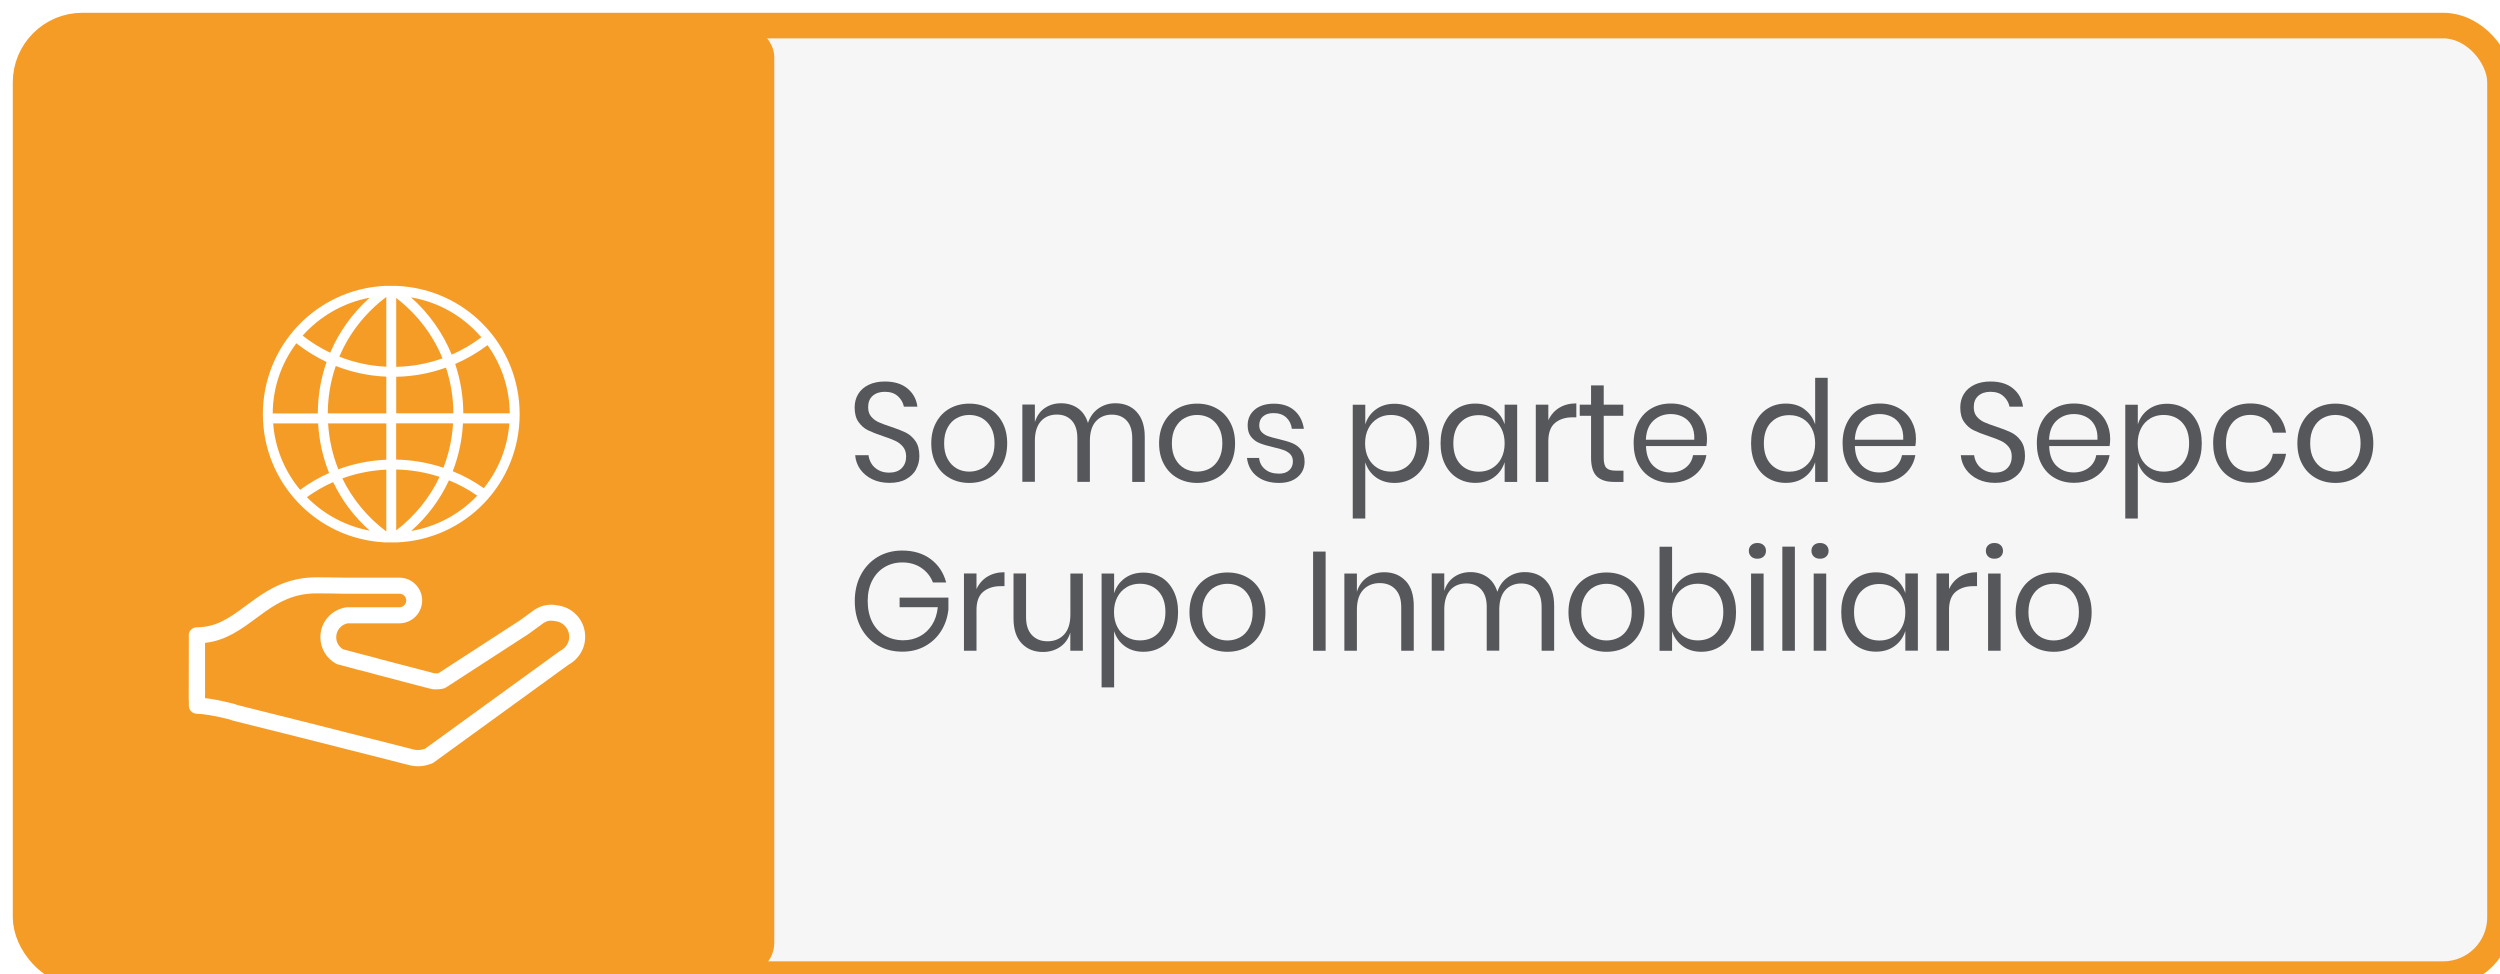
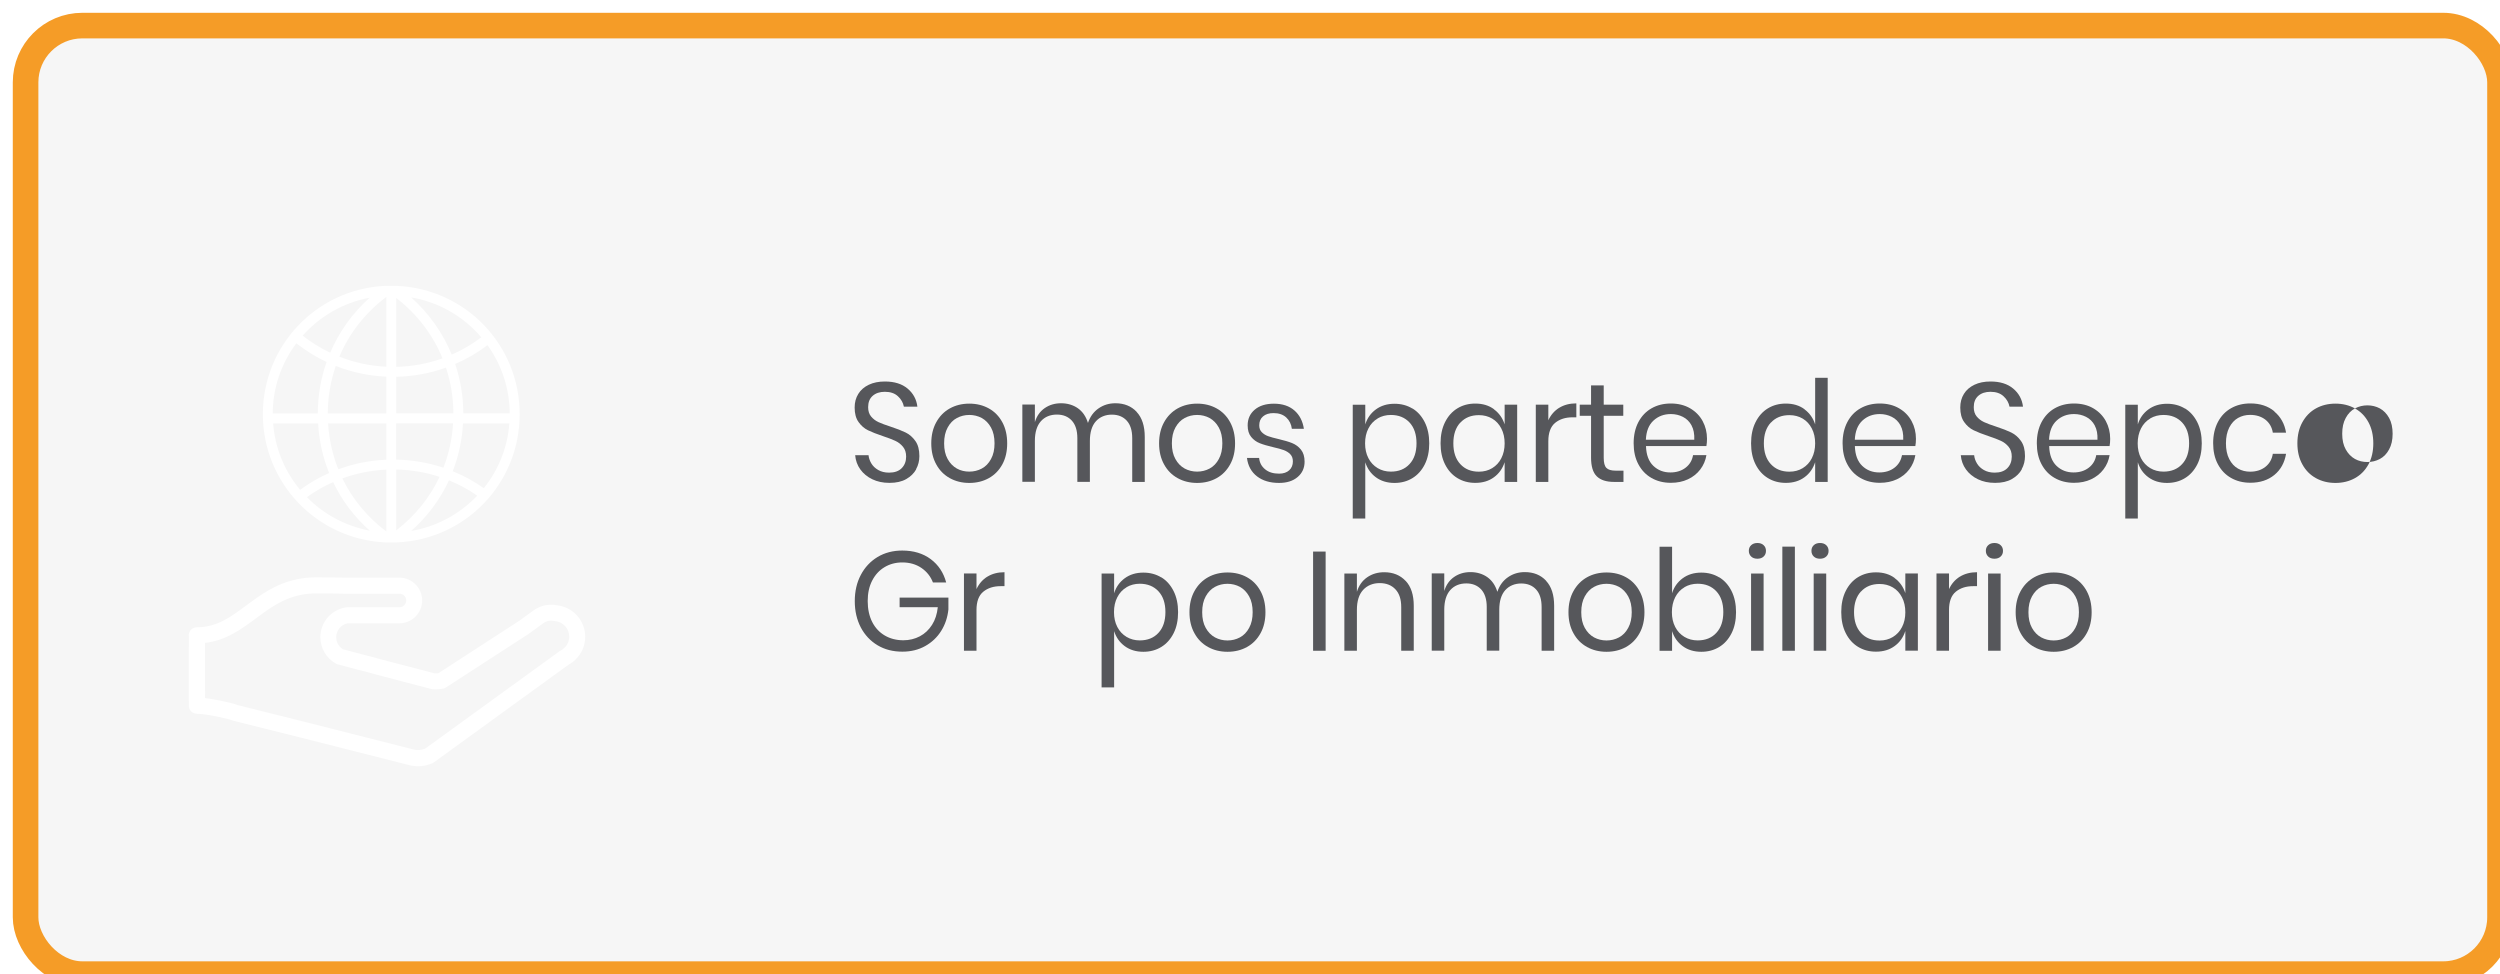
<svg xmlns="http://www.w3.org/2000/svg" id="Capa_2" data-name="Capa 2" viewBox="0 0 390.89 152.31">
  <defs>
    <style>
      .cls-1 {
        fill: #f6f6f6;
        stroke: #f59c27;
        stroke-miterlimit: 10;
        stroke-width: 4px;
      }

      .cls-2 {
        fill: #fff;
      }

      .cls-3 {
        filter: url(#drop-shadow-1);
      }

      .cls-4 {
        fill: #56575b;
      }

      .cls-5 {
        fill: #f59c27;
      }
    </style>
    <filter id="drop-shadow-1" x="-7.04" y="-7.04" width="408.96" height="170.4" filterUnits="userSpaceOnUse">
      <feOffset dx="2" dy="2" />
      <feGaussianBlur result="blur" stdDeviation="3" />
      <feFlood flood-color="#000" flood-opacity=".75" />
      <feComposite in2="blur" operator="in" />
      <feComposite in="SourceGraphic" />
    </filter>
  </defs>
  <g id="Capa_1-2" data-name="Capa 1">
    <g class="cls-3">
      <rect class="cls-1" x="2" y="2" width="386.89" height="148.31" rx="8.88" ry="8.88" />
-       <rect class="cls-5" x="2" y="2" width="117.06" height="148.31" rx="4.88" ry="4.88" />
      <g>
        <path class="cls-2" d="M28.81,109.61c1.01,0,2.82.31,5.08.88l.42.15s.08.03.13.04c4.72,1.16,14.29,3.58,27.66,6.98l.09.02s.05.01.07.02c.37.07.75.11,1.11.11.61,0,1.22-.11,1.86-.33.02,0,.04-.01.06-.02l.16-.06c.13-.04.25-.1.36-.18l21.07-15.28c.4-.21.77-.49,1.11-.82.02-.02.04-.03.05-.05.95-.94,1.46-2.18,1.46-3.5,0-2.57-1.92-4.68-4.49-4.94-.49-.09-.97-.11-1.55-.02-.23.03-.44.08-.64.14-.24.07-.49.17-.75.31-.12.06-.26.13-.39.21-.04.02-.08.05-.13.08l-2.31,1.68-12.69,8.23c-.17.02-.37.03-.61.02-.75-.18-3.45-.89-8.04-2.1l-.2-.05c-1.03-.3-2.08-.57-3.09-.82-1.42-.38-2.54-.68-3-.8-.64-.41-1.04-1.11-1.04-1.87,0-1.06.74-1.97,1.78-2.18h8.09c1.97,0,3.57-1.6,3.57-3.57s-1.6-3.57-3.57-3.57h-8.73c-1.13-.03-2.54-.05-4.28-.05-4.13,0-7.01,1.62-9.29,3.21-.56.39-1.1.79-1.64,1.19-2.46,1.83-4.59,3.41-7.73,3.41-.4,0-.78.19-1.02.52-.2.27-.27.61-.22.94l-.02,9.82c0,.08,0,.15.02.23v.76c0,.69.56,1.25,1.26,1.25ZM30.06,106.07v-7.55c3.28-.37,5.65-2.13,7.95-3.83.52-.38,1.04-.77,1.58-1.15,2.06-1.43,4.43-2.76,7.86-2.76,1.71,0,3.1.02,4.24.05h8.77c.58,0,1.06.48,1.06,1.06s-.48,1.06-1.06,1.06h-8.2c-.07,0-.14,0-.2.02-2.3.38-3.97,2.34-3.97,4.67,0,1.71.94,3.3,2.45,4.13.09.05.18.09.28.11.26.07,1.52.4,3.19.85,1,.24,2.02.51,3.04.8l.23.06c4.94,1.31,7.63,2.01,8.22,2.15.07.02.14.03.22.03.63.03,1.17,0,1.64-.12.13-.03.26-.09.38-.17l12.92-8.37s.04-.02.05-.04l2.27-1.65s.02-.01.03-.02c.07-.05.14-.08.21-.12.14-.07.24-.12.34-.15.09-.03.19-.05.28-.06.24-.04.5-.04.74.01.05,0,.1.02.15.02,1.29.11,2.27,1.16,2.27,2.45,0,.65-.26,1.27-.74,1.73,0,0-.02.02-.02.02-.19.18-.39.33-.6.43-.06.03-.11.06-.17.1l-.89.65-20.1,14.57s-.07.02-.1.04c-.58.2-1.06.23-1.6.13l-.06-.02c-13.32-3.39-22.87-5.8-27.62-6.97l-.41-.15s-.09-.03-.13-.04c-1.83-.46-3.34-.76-4.51-.89l.02-1.11Z" />
        <path class="cls-2" d="M58.1,82.81h1.93c10.79-.45,19.22-9.24,19.22-20.05s-8.44-19.6-19.22-20.06h-1.91s-.01,0-.02,0c-10.66.57-19,9.35-19,20.05s8.34,19.48,19,20.05ZM45.98,75.74c1.27-.92,2.65-1.72,4.11-2.36,1.38,2.89,3.3,5.43,5.72,7.59-3.71-.69-7.16-2.52-9.82-5.23ZM58.4,81.1c-2.94-2.21-5.3-5.06-6.87-8.3,2.2-.8,4.51-1.26,6.87-1.37v9.66ZM58.4,69.88c-2.58.11-5.1.61-7.5,1.5-.91-2.28-1.45-4.69-1.6-7.18h9.1s0,5.68,0,5.68ZM58.4,62.64h-9.15c.01-2.54.43-5.04,1.25-7.42,2.52.99,5.18,1.56,7.9,1.67v5.75ZM62.29,81.02c2.53-2.24,4.51-4.9,5.91-7.92,1.56.63,3.05,1.44,4.42,2.4-2.77,2.92-6.39,4.85-10.33,5.52ZM73.64,74.33c-1.5-1.06-3.13-1.96-4.85-2.65.92-2.38,1.46-4.89,1.6-7.48h7.25c-.28,3.72-1.66,7.22-4,10.14ZM74.22,51.96c2.25,3.13,3.45,6.81,3.48,10.67h-7.26c-.01-2.64-.44-5.24-1.27-7.72,1.79-.77,3.48-1.76,5.05-2.94ZM73.26,50.74c-1.44,1.08-2.99,1.99-4.63,2.71-1.39-3.4-3.57-6.47-6.35-8.95,4.27.72,8.13,2.91,10.98,6.24ZM59.95,44.59c3.24,2.49,5.73,5.74,7.24,9.44-2.33.83-4.76,1.28-7.24,1.33v-10.77ZM59.95,56.91c2.66-.05,5.27-.53,7.78-1.43.76,2.3,1.15,4.71,1.16,7.15h-8.94s0-5.72,0-5.72ZM59.95,64.19h8.89c-.14,2.4-.65,4.73-1.51,6.94-2.38-.79-4.86-1.22-7.39-1.27v-5.67ZM59.95,71.41c2.32.05,4.59.43,6.78,1.15-1.53,3.25-3.86,6.13-6.78,8.37v-9.52ZM58.4,44.43v10.91c-2.53-.12-5-.65-7.34-1.57,1.55-3.68,4.08-6.89,7.34-9.34ZM55.8,44.55c-2.67,2.39-4.79,5.34-6.17,8.6-1.53-.73-2.97-1.62-4.31-2.67,2.76-3.1,6.44-5.18,10.48-5.93ZM44.34,51.68c1.46,1.15,3.05,2.13,4.72,2.92-.9,2.57-1.36,5.28-1.37,8.05h-7.05c.02-3.99,1.3-7.77,3.69-10.97ZM40.71,64.2h7.03c.15,2.69.73,5.3,1.72,7.76-1.61.71-3.13,1.59-4.53,2.63-2.47-2.97-3.93-6.55-4.22-10.38Z" />
      </g>
      <g>
        <path class="cls-4" d="M141.26,71.37c-.35.63-.87,1.14-1.57,1.54-.7.4-1.57.59-2.61.59s-1.9-.19-2.68-.56-1.41-.89-1.88-1.54c-.47-.65-.74-1.4-.81-2.23h2.09c.04.44.19.87.44,1.29.25.42.61.76,1.08,1.03.47.27,1.03.41,1.69.41.86,0,1.52-.23,1.98-.7.46-.47.69-1.07.69-1.8,0-.63-.16-1.14-.49-1.54s-.72-.71-1.2-.93-1.12-.47-1.94-.74c-.96-.32-1.74-.63-2.32-.91s-1.08-.71-1.49-1.29c-.41-.57-.61-1.33-.61-2.27,0-.81.19-1.52.57-2.13.38-.62.93-1.09,1.64-1.43.71-.34,1.55-.51,2.51-.51,1.5,0,2.68.37,3.56,1.11.88.74,1.39,1.68,1.53,2.83h-2.11c-.12-.62-.42-1.16-.93-1.63-.5-.47-1.19-.7-2.05-.7-.79,0-1.42.21-1.9.63s-.71,1.01-.71,1.77c0,.6.15,1.09.46,1.46.31.37.69.67,1.15.88.46.21,1.09.45,1.9.71.98.32,1.76.63,2.36.92.6.29,1.1.74,1.52,1.33.42.59.62,1.38.62,2.36,0,.73-.17,1.42-.52,2.05Z" />
        <path class="cls-4" d="M152.61,61.86c.9.5,1.6,1.22,2.11,2.16.51.94.76,2.04.76,3.3s-.25,2.36-.76,3.29c-.51.93-1.21,1.65-2.11,2.15-.9.5-1.92.75-3.05.75s-2.15-.25-3.05-.75c-.9-.5-1.61-1.21-2.12-2.15-.52-.93-.78-2.03-.78-3.29s.26-2.36.78-3.3c.52-.94,1.22-1.66,2.12-2.16.9-.5,1.92-.75,3.05-.75s2.15.25,3.05.75ZM147.61,63.36c-.6.32-1.08.82-1.44,1.49-.37.67-.55,1.49-.55,2.47s.18,1.79.55,2.45c.37.67.85,1.16,1.44,1.49s1.25.48,1.95.48,1.35-.16,1.95-.48,1.08-.82,1.44-1.49c.37-.67.55-1.48.55-2.45s-.18-1.81-.55-2.47c-.37-.67-.85-1.16-1.44-1.49-.6-.32-1.25-.48-1.95-.48s-1.35.16-1.95.48Z" />
        <path class="cls-4" d="M175.73,62.42c.84.9,1.26,2.2,1.26,3.91v7.02h-1.96v-6.84c0-1.19-.28-2.1-.85-2.73-.57-.63-1.35-.95-2.34-.95s-1.87.35-2.49,1.04-.94,1.72-.94,3.07v6.4h-1.96v-6.84c0-1.19-.29-2.1-.86-2.73-.58-.63-1.35-.95-2.33-.95-1.05,0-1.89.35-2.51,1.04-.62.7-.94,1.72-.94,3.07v6.4h-1.96v-12.08h1.96v2.75c.29-.95.8-1.68,1.54-2.19.74-.51,1.59-.76,2.56-.76s1.88.26,2.62.78,1.27,1.29,1.58,2.3c.33-.98.88-1.74,1.66-2.28s1.65-.8,2.63-.8c1.38,0,2.49.45,3.33,1.35Z" />
        <path class="cls-4" d="M188.23,61.86c.9.5,1.6,1.22,2.11,2.16.51.94.77,2.04.77,3.3s-.25,2.36-.77,3.29c-.51.93-1.21,1.65-2.11,2.15-.9.5-1.92.75-3.05.75s-2.15-.25-3.05-.75c-.9-.5-1.61-1.21-2.12-2.15-.52-.93-.78-2.03-.78-3.29s.26-2.36.78-3.3,1.23-1.66,2.12-2.16c.9-.5,1.92-.75,3.05-.75s2.15.25,3.05.75ZM183.23,63.36c-.6.32-1.08.82-1.45,1.49-.37.67-.55,1.49-.55,2.47s.18,1.79.55,2.45c.37.67.85,1.16,1.45,1.49.6.32,1.25.48,1.95.48s1.35-.16,1.95-.48c.6-.32,1.08-.82,1.44-1.49.37-.67.55-1.48.55-2.45s-.18-1.81-.55-2.47c-.37-.67-.85-1.16-1.44-1.49-.6-.32-1.25-.48-1.95-.48s-1.36.16-1.95.48Z" />
        <path class="cls-4" d="M200.39,62.18c.81.71,1.3,1.67,1.48,2.87h-1.88c-.09-.72-.38-1.31-.87-1.77-.5-.46-1.16-.69-1.99-.69-.71,0-1.25.17-1.65.52-.4.34-.59.81-.59,1.4,0,.44.13.8.4,1.07.27.27.6.48.99.62.39.14.94.29,1.63.45.88.21,1.58.41,2.12.63s1,.55,1.38,1.02c.38.47.57,1.1.57,1.89,0,.98-.36,1.78-1.09,2.4-.73.62-1.69.92-2.9.92-1.41,0-2.56-.34-3.45-1.03-.89-.69-1.42-1.65-1.57-2.88h1.9c.07.73.38,1.33.94,1.78.55.46,1.28.68,2.19.68.67,0,1.2-.18,1.58-.53.38-.35.57-.81.57-1.39,0-.47-.14-.84-.41-1.12-.27-.28-.61-.49-1.01-.64s-.96-.3-1.66-.46c-.88-.21-1.58-.41-2.1-.62-.53-.21-.97-.53-1.34-.98-.37-.45-.55-1.05-.55-1.81,0-1.01.37-1.83,1.1-2.45s1.73-.94,3-.94c1.34,0,2.41.36,3.22,1.07Z" />
        <path class="cls-4" d="M218.84,61.86c.82.5,1.46,1.22,1.93,2.16s.7,2.04.7,3.3-.23,2.36-.7,3.29c-.47.93-1.11,1.65-1.93,2.15-.82.5-1.75.75-2.8.75-1.15,0-2.12-.3-2.92-.89-.8-.59-1.35-1.38-1.65-2.34v8.8h-1.96v-17.8h1.96v3.08c.3-.97.85-1.75,1.65-2.34s1.77-.89,2.92-.89c1.05,0,1.98.25,2.8.75ZM213.4,63.44c-.62.36-1.1.88-1.44,1.55-.35.67-.52,1.45-.52,2.33s.17,1.65.52,2.32c.34.67.83,1.18,1.44,1.55.62.37,1.31.55,2.07.55,1.22,0,2.2-.39,2.92-1.18.73-.78,1.09-1.87,1.09-3.25s-.36-2.46-1.09-3.25c-.73-.78-1.7-1.18-2.92-1.18-.76,0-1.45.18-2.07.54Z" />
        <path class="cls-4" d="M231.59,62c.8.59,1.35,1.37,1.67,2.35v-3.08h1.96v12.08h-1.96v-3.08c-.32.98-.87,1.77-1.67,2.35-.8.59-1.77.88-2.92.88-1.05,0-1.98-.25-2.8-.75-.82-.5-1.46-1.21-1.93-2.15-.47-.93-.7-2.03-.7-3.29s.23-2.36.7-3.3,1.11-1.66,1.93-2.16c.82-.5,1.75-.75,2.8-.75,1.15,0,2.12.29,2.92.88ZM226.33,64.07c-.73.79-1.09,1.87-1.09,3.25s.36,2.46,1.09,3.25c.73.79,1.69,1.18,2.9,1.18.78,0,1.47-.18,2.08-.55.61-.37,1.09-.88,1.43-1.55.34-.67.52-1.44.52-2.32s-.17-1.66-.52-2.33c-.34-.67-.82-1.19-1.43-1.55-.61-.36-1.3-.54-2.08-.54-1.21,0-2.17.39-2.9,1.18Z" />
        <path class="cls-4" d="M241.8,61.76c.75-.46,1.64-.69,2.67-.69v2.18h-.6c-1.11,0-2.01.29-2.72.87-.7.58-1.06,1.54-1.06,2.87v6.36h-1.96v-12.08h1.96v2.44c.39-.84.96-1.49,1.7-1.95Z" />
        <path class="cls-4" d="M251.84,71.59v1.76h-1.47c-1.21,0-2.11-.29-2.71-.88s-.89-1.57-.89-2.95v-6.51h-1.77v-1.74h1.77v-3.01h1.98v3.01h3.06v1.74h-3.06v6.56c0,.78.14,1.31.42,1.59.28.29.76.43,1.46.43h1.21Z" />
        <path class="cls-4" d="M264.82,67.74h-9.46c.04,1.38.43,2.41,1.15,3.1.73.69,1.61,1.03,2.66,1.03.95,0,1.74-.25,2.38-.74s1.03-1.15,1.17-1.97h2.09c-.14.84-.46,1.58-.96,2.24-.5.66-1.14,1.17-1.93,1.54-.79.37-1.68.55-2.67.55-1.14,0-2.14-.25-3.02-.75-.88-.5-1.56-1.21-2.06-2.15-.5-.93-.74-2.03-.74-3.29s.25-2.36.74-3.3c.5-.94,1.18-1.66,2.06-2.16.88-.5,1.88-.75,3.02-.75s2.15.25,3.01.75c.85.5,1.51,1.17,1.96,2,.45.84.68,1.76.68,2.77,0,.43-.03.79-.09,1.1ZM262.49,64.52c-.33-.6-.78-1.05-1.36-1.34-.57-.29-1.2-.44-1.88-.44-1.08,0-1.98.34-2.72,1.02s-1.13,1.68-1.19,3h7.57c.04-.89-.1-1.64-.43-2.24Z" />
        <path class="cls-4" d="M280.14,62c.8.59,1.35,1.37,1.67,2.35v-7.28h1.96v16.28h-1.96v-3.08c-.32.98-.87,1.77-1.67,2.35-.8.59-1.77.88-2.92.88-1.05,0-1.98-.25-2.8-.75-.82-.5-1.46-1.21-1.93-2.15-.47-.93-.7-2.03-.7-3.29s.23-2.36.7-3.3,1.11-1.66,1.93-2.16c.82-.5,1.75-.75,2.8-.75,1.15,0,2.12.29,2.92.88ZM274.88,64.07c-.73.79-1.09,1.87-1.09,3.25s.36,2.46,1.09,3.25c.73.79,1.69,1.18,2.9,1.18.78,0,1.47-.18,2.08-.55.61-.37,1.09-.88,1.43-1.55.34-.67.52-1.44.52-2.32s-.17-1.66-.52-2.33c-.34-.67-.82-1.19-1.43-1.55-.61-.36-1.3-.54-2.08-.54-1.21,0-2.17.39-2.9,1.18Z" />
        <path class="cls-4" d="M297.48,67.74h-9.46c.04,1.38.43,2.41,1.15,3.1s1.61,1.03,2.66,1.03c.95,0,1.74-.25,2.38-.74s1.03-1.15,1.18-1.97h2.09c-.14.84-.46,1.58-.96,2.24-.5.66-1.14,1.17-1.93,1.54-.79.37-1.68.55-2.67.55-1.14,0-2.14-.25-3.02-.75-.88-.5-1.56-1.21-2.06-2.15-.5-.93-.74-2.03-.74-3.29s.25-2.36.74-3.3,1.18-1.66,2.06-2.16c.88-.5,1.88-.75,3.02-.75s2.15.25,3.01.75c.86.5,1.51,1.17,1.96,2s.68,1.76.68,2.77c0,.43-.03.79-.09,1.1ZM295.16,64.52c-.33-.6-.78-1.05-1.36-1.34-.58-.29-1.2-.44-1.88-.44-1.08,0-1.98.34-2.72,1.02-.73.68-1.13,1.68-1.19,3h7.57c.04-.89-.1-1.64-.43-2.24Z" />
        <path class="cls-4" d="M314.13,71.37c-.35.63-.87,1.14-1.57,1.54-.7.4-1.57.59-2.61.59s-1.9-.19-2.68-.56-1.41-.89-1.88-1.54c-.47-.65-.74-1.4-.81-2.23h2.09c.04.44.19.87.44,1.29.25.42.61.76,1.08,1.03.47.27,1.03.41,1.69.41.86,0,1.52-.23,1.98-.7.46-.47.69-1.07.69-1.8,0-.63-.16-1.14-.49-1.54s-.72-.71-1.2-.93-1.12-.47-1.94-.74c-.96-.32-1.74-.63-2.32-.91s-1.08-.71-1.49-1.29c-.41-.57-.61-1.33-.61-2.27,0-.81.19-1.52.57-2.13.38-.62.93-1.09,1.64-1.43.71-.34,1.55-.51,2.51-.51,1.5,0,2.68.37,3.56,1.11.88.74,1.39,1.68,1.53,2.83h-2.11c-.12-.62-.42-1.16-.93-1.63-.5-.47-1.19-.7-2.05-.7-.79,0-1.42.21-1.9.63s-.71,1.01-.71,1.77c0,.6.15,1.09.46,1.46.31.37.69.67,1.15.88.46.21,1.09.45,1.9.71.98.32,1.76.63,2.36.92.6.29,1.1.74,1.52,1.33.42.59.62,1.38.62,2.36,0,.73-.17,1.42-.52,2.05Z" />
        <path class="cls-4" d="M327.86,67.74h-9.46c.04,1.38.43,2.41,1.15,3.1.73.69,1.61,1.03,2.66,1.03.95,0,1.74-.25,2.38-.74s1.03-1.15,1.17-1.97h2.09c-.14.84-.46,1.58-.96,2.24-.5.66-1.14,1.17-1.93,1.54-.79.37-1.68.55-2.67.55-1.14,0-2.14-.25-3.02-.75-.88-.5-1.56-1.21-2.06-2.15-.5-.93-.74-2.03-.74-3.29s.25-2.36.74-3.3c.5-.94,1.18-1.66,2.06-2.16.88-.5,1.88-.75,3.02-.75s2.15.25,3.01.75c.85.5,1.51,1.17,1.96,2,.45.84.68,1.76.68,2.77,0,.43-.03.79-.09,1.1ZM325.53,64.52c-.33-.6-.78-1.05-1.36-1.34-.57-.29-1.2-.44-1.88-.44-1.08,0-1.98.34-2.72,1.02s-1.13,1.68-1.19,3h7.57c.04-.89-.1-1.64-.43-2.24Z" />
        <path class="cls-4" d="M339.63,61.86c.82.5,1.46,1.22,1.93,2.16.47.94.7,2.04.7,3.3s-.23,2.36-.7,3.29c-.47.93-1.11,1.65-1.93,2.15-.82.5-1.75.75-2.8.75-1.15,0-2.12-.3-2.92-.89-.8-.59-1.35-1.38-1.65-2.34v8.8h-1.96v-17.8h1.96v3.08c.3-.97.85-1.75,1.65-2.34.8-.59,1.77-.89,2.92-.89,1.05,0,1.98.25,2.8.75ZM334.2,63.44c-.62.36-1.1.88-1.44,1.55-.34.67-.52,1.45-.52,2.33s.17,1.65.52,2.32c.34.67.83,1.18,1.44,1.55.62.37,1.31.55,2.07.55,1.22,0,2.2-.39,2.92-1.18.73-.78,1.09-1.87,1.09-3.25s-.36-2.46-1.09-3.25c-.73-.78-1.7-1.18-2.92-1.18-.76,0-1.45.18-2.07.54Z" />
        <path class="cls-4" d="M353.61,62.35c.99.82,1.6,1.92,1.83,3.3h-2.07c-.14-.87-.54-1.54-1.17-2.04-.64-.49-1.43-.74-2.38-.74-.69,0-1.32.16-1.89.48-.57.32-1.02.82-1.37,1.49-.34.67-.52,1.49-.52,2.47s.17,1.81.52,2.48c.35.67.8,1.16,1.37,1.48.57.32,1.2.48,1.89.48.95,0,1.74-.25,2.38-.75.64-.5,1.03-1.18,1.17-2.05h2.07c-.23,1.39-.84,2.5-1.83,3.31-.99.81-2.24,1.22-3.75,1.22-1.14,0-2.14-.25-3.02-.75-.88-.5-1.56-1.21-2.06-2.15-.5-.93-.74-2.03-.74-3.29s.25-2.36.74-3.3,1.18-1.66,2.06-2.16c.88-.5,1.88-.75,3.02-.75,1.51,0,2.76.41,3.75,1.23Z" />
-         <path class="cls-4" d="M366.21,61.86c.9.5,1.6,1.22,2.11,2.16.51.94.76,2.04.76,3.3s-.25,2.36-.76,3.29c-.51.93-1.21,1.65-2.11,2.15-.9.5-1.92.75-3.05.75s-2.15-.25-3.05-.75c-.9-.5-1.61-1.21-2.12-2.15-.52-.93-.78-2.03-.78-3.29s.26-2.36.78-3.3c.52-.94,1.22-1.66,2.12-2.16.9-.5,1.92-.75,3.05-.75s2.15.25,3.05.75ZM361.2,63.36c-.6.32-1.08.82-1.44,1.49-.37.67-.55,1.49-.55,2.47s.18,1.79.55,2.45c.37.67.85,1.16,1.44,1.49s1.25.48,1.95.48,1.35-.16,1.95-.48,1.08-.82,1.44-1.49c.37-.67.55-1.48.55-2.45s-.18-1.81-.55-2.47c-.37-.67-.85-1.16-1.44-1.49-.6-.32-1.25-.48-1.95-.48s-1.35.16-1.95.48Z" />
+         <path class="cls-4" d="M366.21,61.86c.9.5,1.6,1.22,2.11,2.16.51.94.76,2.04.76,3.3s-.25,2.36-.76,3.29c-.51.93-1.21,1.65-2.11,2.15-.9.5-1.92.75-3.05.75s-2.15-.25-3.05-.75c-.9-.5-1.61-1.21-2.12-2.15-.52-.93-.78-2.03-.78-3.29s.26-2.36.78-3.3c.52-.94,1.22-1.66,2.12-2.16.9-.5,1.92-.75,3.05-.75s2.15.25,3.05.75Zc-.6.32-1.08.82-1.44,1.49-.37.67-.55,1.49-.55,2.47s.18,1.79.55,2.45c.37.67.85,1.16,1.44,1.49s1.25.48,1.95.48,1.35-.16,1.95-.48,1.08-.82,1.44-1.49c.37-.67.55-1.48.55-2.45s-.18-1.81-.55-2.47c-.37-.67-.85-1.16-1.44-1.49-.6-.32-1.25-.48-1.95-.48s-1.35.16-1.95.48Z" />
        <path class="cls-4" d="M143.52,85.42c1.2.9,2.01,2.11,2.42,3.65h-2.07c-.36-.94-.96-1.69-1.8-2.27-.84-.57-1.84-.86-2.99-.86-1.04,0-1.96.25-2.78.74s-1.46,1.19-1.93,2.1c-.47.91-.7,1.98-.7,3.21s.24,2.35.71,3.27c.47.92,1.13,1.62,1.97,2.11.84.49,1.81.74,2.9.74.93,0,1.79-.21,2.57-.62.78-.41,1.41-1.01,1.91-1.79.5-.78.79-1.71.9-2.76h-5.97v-1.5h7.63v1.85c-.13,1.23-.5,2.35-1.12,3.34-.62,1-1.45,1.79-2.5,2.38-1.05.59-2.24.88-3.58.88-1.47,0-2.76-.33-3.88-1-1.12-.67-1.99-1.6-2.62-2.79-.62-1.2-.94-2.56-.94-4.1s.31-2.91.94-4.1c.63-1.2,1.5-2.13,2.62-2.81,1.12-.67,2.41-1.01,3.86-1.01,1.77,0,3.25.45,4.45,1.34Z" />
        <path class="cls-4" d="M152.39,88.16c.75-.46,1.64-.69,2.67-.69v2.18h-.6c-1.11,0-2.01.29-2.72.87-.71.58-1.06,1.54-1.06,2.87v6.36h-1.96v-12.08h1.96v2.44c.39-.84.96-1.49,1.7-1.95Z" />
-         <path class="cls-4" d="M167.31,87.67v12.08h-1.96v-2.84c-.3.98-.84,1.73-1.61,2.25-.77.52-1.66.78-2.68.78-1.37,0-2.47-.45-3.32-1.35-.85-.9-1.27-2.2-1.27-3.88v-7.04h1.96v6.84c0,1.2.3,2.13.91,2.78.6.65,1.42.98,2.46.98s1.94-.36,2.59-1.07c.65-.71.97-1.75.97-3.11v-6.42h1.96Z" />
        <path class="cls-4" d="M179.57,88.26c.82.5,1.46,1.22,1.93,2.16s.7,2.04.7,3.3-.23,2.36-.7,3.29c-.47.93-1.11,1.65-1.93,2.15-.82.5-1.75.75-2.8.75-1.15,0-2.12-.3-2.92-.89-.8-.59-1.35-1.38-1.65-2.34v8.8h-1.96v-17.8h1.96v3.08c.3-.97.85-1.75,1.65-2.34s1.77-.89,2.92-.89c1.05,0,1.98.25,2.8.75ZM174.14,89.83c-.62.36-1.1.88-1.44,1.55-.35.67-.52,1.45-.52,2.33s.17,1.65.52,2.32c.34.67.83,1.18,1.44,1.55.62.37,1.31.55,2.07.55,1.22,0,2.2-.39,2.92-1.18.73-.78,1.09-1.87,1.09-3.25s-.36-2.46-1.09-3.25c-.73-.78-1.7-1.18-2.92-1.18-.76,0-1.45.18-2.07.54Z" />
        <path class="cls-4" d="M192.98,88.26c.9.5,1.6,1.22,2.11,2.16.51.94.77,2.04.77,3.3s-.25,2.36-.77,3.29c-.51.93-1.21,1.65-2.11,2.15-.9.5-1.92.75-3.05.75s-2.15-.25-3.05-.75c-.9-.5-1.61-1.21-2.12-2.15-.52-.93-.78-2.03-.78-3.29s.26-2.36.78-3.3,1.23-1.66,2.12-2.16c.9-.5,1.92-.75,3.05-.75s2.15.25,3.05.75ZM187.97,89.76c-.6.32-1.08.82-1.45,1.49-.37.67-.55,1.49-.55,2.47s.18,1.79.55,2.45c.37.67.85,1.16,1.45,1.49.6.32,1.25.48,1.95.48s1.35-.16,1.95-.48c.6-.32,1.08-.82,1.44-1.49.37-.67.55-1.48.55-2.45s-.18-1.81-.55-2.47c-.37-.67-.85-1.16-1.44-1.49-.6-.32-1.25-.48-1.95-.48s-1.36.16-1.95.48Z" />
        <path class="cls-4" d="M205.27,84.24v15.51h-1.96v-15.51h1.96Z" />
        <path class="cls-4" d="M217.78,88.82c.85.9,1.27,2.2,1.27,3.91v7.02h-1.96v-6.84c0-1.2-.3-2.13-.91-2.77-.6-.64-1.42-.97-2.46-.97s-1.94.36-2.59,1.07c-.65.71-.97,1.75-.97,3.11v6.4h-1.96v-12.08h1.96v2.86c.3-.98.84-1.74,1.61-2.27.77-.53,1.66-.79,2.66-.79,1.38,0,2.49.45,3.34,1.35Z" />
        <path class="cls-4" d="M239.74,88.82c.84.9,1.26,2.2,1.26,3.91v7.02h-1.96v-6.84c0-1.19-.28-2.1-.85-2.73-.57-.63-1.35-.95-2.34-.95s-1.87.35-2.49,1.04-.94,1.72-.94,3.07v6.4h-1.96v-6.84c0-1.19-.29-2.1-.86-2.73-.58-.63-1.35-.95-2.33-.95-1.05,0-1.89.35-2.51,1.04-.62.7-.94,1.72-.94,3.07v6.4h-1.96v-12.08h1.96v2.75c.29-.95.8-1.68,1.54-2.19.74-.51,1.59-.76,2.56-.76s1.88.26,2.62.78,1.27,1.29,1.58,2.3c.33-.98.88-1.74,1.66-2.28s1.65-.8,2.63-.8c1.38,0,2.49.45,3.33,1.35Z" />
        <path class="cls-4" d="M252.24,88.26c.9.5,1.6,1.22,2.11,2.16.51.94.77,2.04.77,3.3s-.25,2.36-.77,3.29c-.51.93-1.21,1.65-2.11,2.15-.9.5-1.92.75-3.05.75s-2.15-.25-3.05-.75c-.9-.5-1.61-1.21-2.12-2.15-.52-.93-.78-2.03-.78-3.29s.26-2.36.78-3.3,1.23-1.66,2.12-2.16c.9-.5,1.92-.75,3.05-.75s2.15.25,3.05.75ZM247.24,89.76c-.6.32-1.08.82-1.45,1.49-.37.67-.55,1.49-.55,2.47s.18,1.79.55,2.45c.37.67.85,1.16,1.45,1.49.6.32,1.25.48,1.95.48s1.35-.16,1.95-.48c.6-.32,1.08-.82,1.44-1.49.37-.67.55-1.48.55-2.45s-.18-1.81-.55-2.47c-.37-.67-.85-1.16-1.44-1.49-.6-.32-1.25-.48-1.95-.48s-1.36.16-1.95.48Z" />
        <path class="cls-4" d="M266.81,88.26c.82.5,1.46,1.22,1.93,2.16.47.94.7,2.04.7,3.3s-.23,2.36-.7,3.29c-.47.93-1.11,1.65-1.93,2.15-.82.5-1.75.75-2.8.75-1.15,0-2.12-.3-2.92-.89-.8-.59-1.35-1.38-1.65-2.34v3.08h-1.96v-16.28h1.96v7.28c.3-.97.85-1.75,1.65-2.34.8-.59,1.77-.89,2.92-.89,1.05,0,1.98.25,2.8.75ZM261.37,89.83c-.62.36-1.1.88-1.44,1.55-.34.67-.52,1.45-.52,2.33s.17,1.65.52,2.32c.34.67.83,1.18,1.44,1.55.62.37,1.31.55,2.07.55,1.22,0,2.2-.39,2.92-1.18.73-.78,1.09-1.87,1.09-3.25s-.36-2.46-1.09-3.25c-.73-.78-1.7-1.18-2.92-1.18-.76,0-1.45.18-2.07.54Z" />
        <path class="cls-4" d="M271.81,83.24c.25-.23.57-.34.97-.34s.73.11.97.34c.25.23.37.52.37.89s-.12.66-.37.89c-.24.23-.57.34-.97.34s-.73-.11-.97-.34c-.24-.23-.37-.52-.37-.89s.12-.66.37-.89ZM273.75,87.67v12.08h-1.96v-12.08h1.96Z" />
        <path class="cls-4" d="M278.64,83.47v16.28h-1.96v-16.28h1.96Z" />
        <path class="cls-4" d="M281.6,83.24c.24-.23.57-.34.97-.34s.73.11.97.34.37.52.37.89-.12.66-.37.89-.57.34-.97.34-.73-.11-.97-.34-.37-.52-.37-.89.12-.66.37-.89ZM283.54,87.67v12.08h-1.96v-12.08h1.96Z" />
        <path class="cls-4" d="M294.24,88.39c.8.59,1.35,1.37,1.67,2.35v-3.08h1.96v12.08h-1.96v-3.08c-.32.98-.87,1.77-1.67,2.35-.8.59-1.77.88-2.92.88-1.05,0-1.98-.25-2.8-.75-.82-.5-1.46-1.21-1.93-2.15-.47-.93-.7-2.03-.7-3.29s.23-2.36.7-3.3c.47-.94,1.11-1.66,1.93-2.16.82-.5,1.75-.75,2.8-.75,1.15,0,2.12.29,2.92.88ZM288.98,90.47c-.73.79-1.09,1.87-1.09,3.25s.36,2.46,1.09,3.25c.73.79,1.69,1.18,2.9,1.18.78,0,1.47-.18,2.08-.55.61-.37,1.09-.88,1.43-1.55.35-.67.52-1.44.52-2.32s-.17-1.66-.52-2.33c-.34-.67-.82-1.19-1.43-1.55-.61-.36-1.3-.54-2.08-.54-1.21,0-2.17.39-2.9,1.18Z" />
        <path class="cls-4" d="M304.45,88.16c.75-.46,1.64-.69,2.67-.69v2.18h-.6c-1.11,0-2.01.29-2.72.87-.71.58-1.06,1.54-1.06,2.87v6.36h-1.96v-12.08h1.96v2.44c.39-.84.96-1.49,1.7-1.95Z" />
        <path class="cls-4" d="M308.87,83.24c.25-.23.57-.34.97-.34s.73.11.97.34c.25.23.37.52.37.89s-.12.66-.37.89c-.24.23-.57.34-.97.34s-.73-.11-.97-.34c-.24-.23-.37-.52-.37-.89s.12-.66.37-.89ZM310.81,87.67v12.08h-1.96v-12.08h1.96Z" />
        <path class="cls-4" d="M322.16,88.26c.9.5,1.6,1.22,2.11,2.16.51.94.77,2.04.77,3.3s-.25,2.36-.77,3.29c-.51.93-1.21,1.65-2.11,2.15-.9.5-1.92.75-3.05.75s-2.15-.25-3.05-.75c-.9-.5-1.61-1.21-2.12-2.15-.52-.93-.78-2.03-.78-3.29s.26-2.36.78-3.3,1.23-1.66,2.12-2.16c.9-.5,1.92-.75,3.05-.75s2.15.25,3.05.75ZM317.16,89.76c-.6.32-1.08.82-1.45,1.49-.37.67-.55,1.49-.55,2.47s.18,1.79.55,2.45c.37.67.85,1.16,1.45,1.49.6.32,1.25.48,1.95.48s1.35-.16,1.95-.48c.6-.32,1.08-.82,1.44-1.49.37-.67.55-1.48.55-2.45s-.18-1.81-.55-2.47c-.37-.67-.85-1.16-1.44-1.49-.6-.32-1.25-.48-1.95-.48s-1.36.16-1.95.48Z" />
      </g>
    </g>
  </g>
</svg>